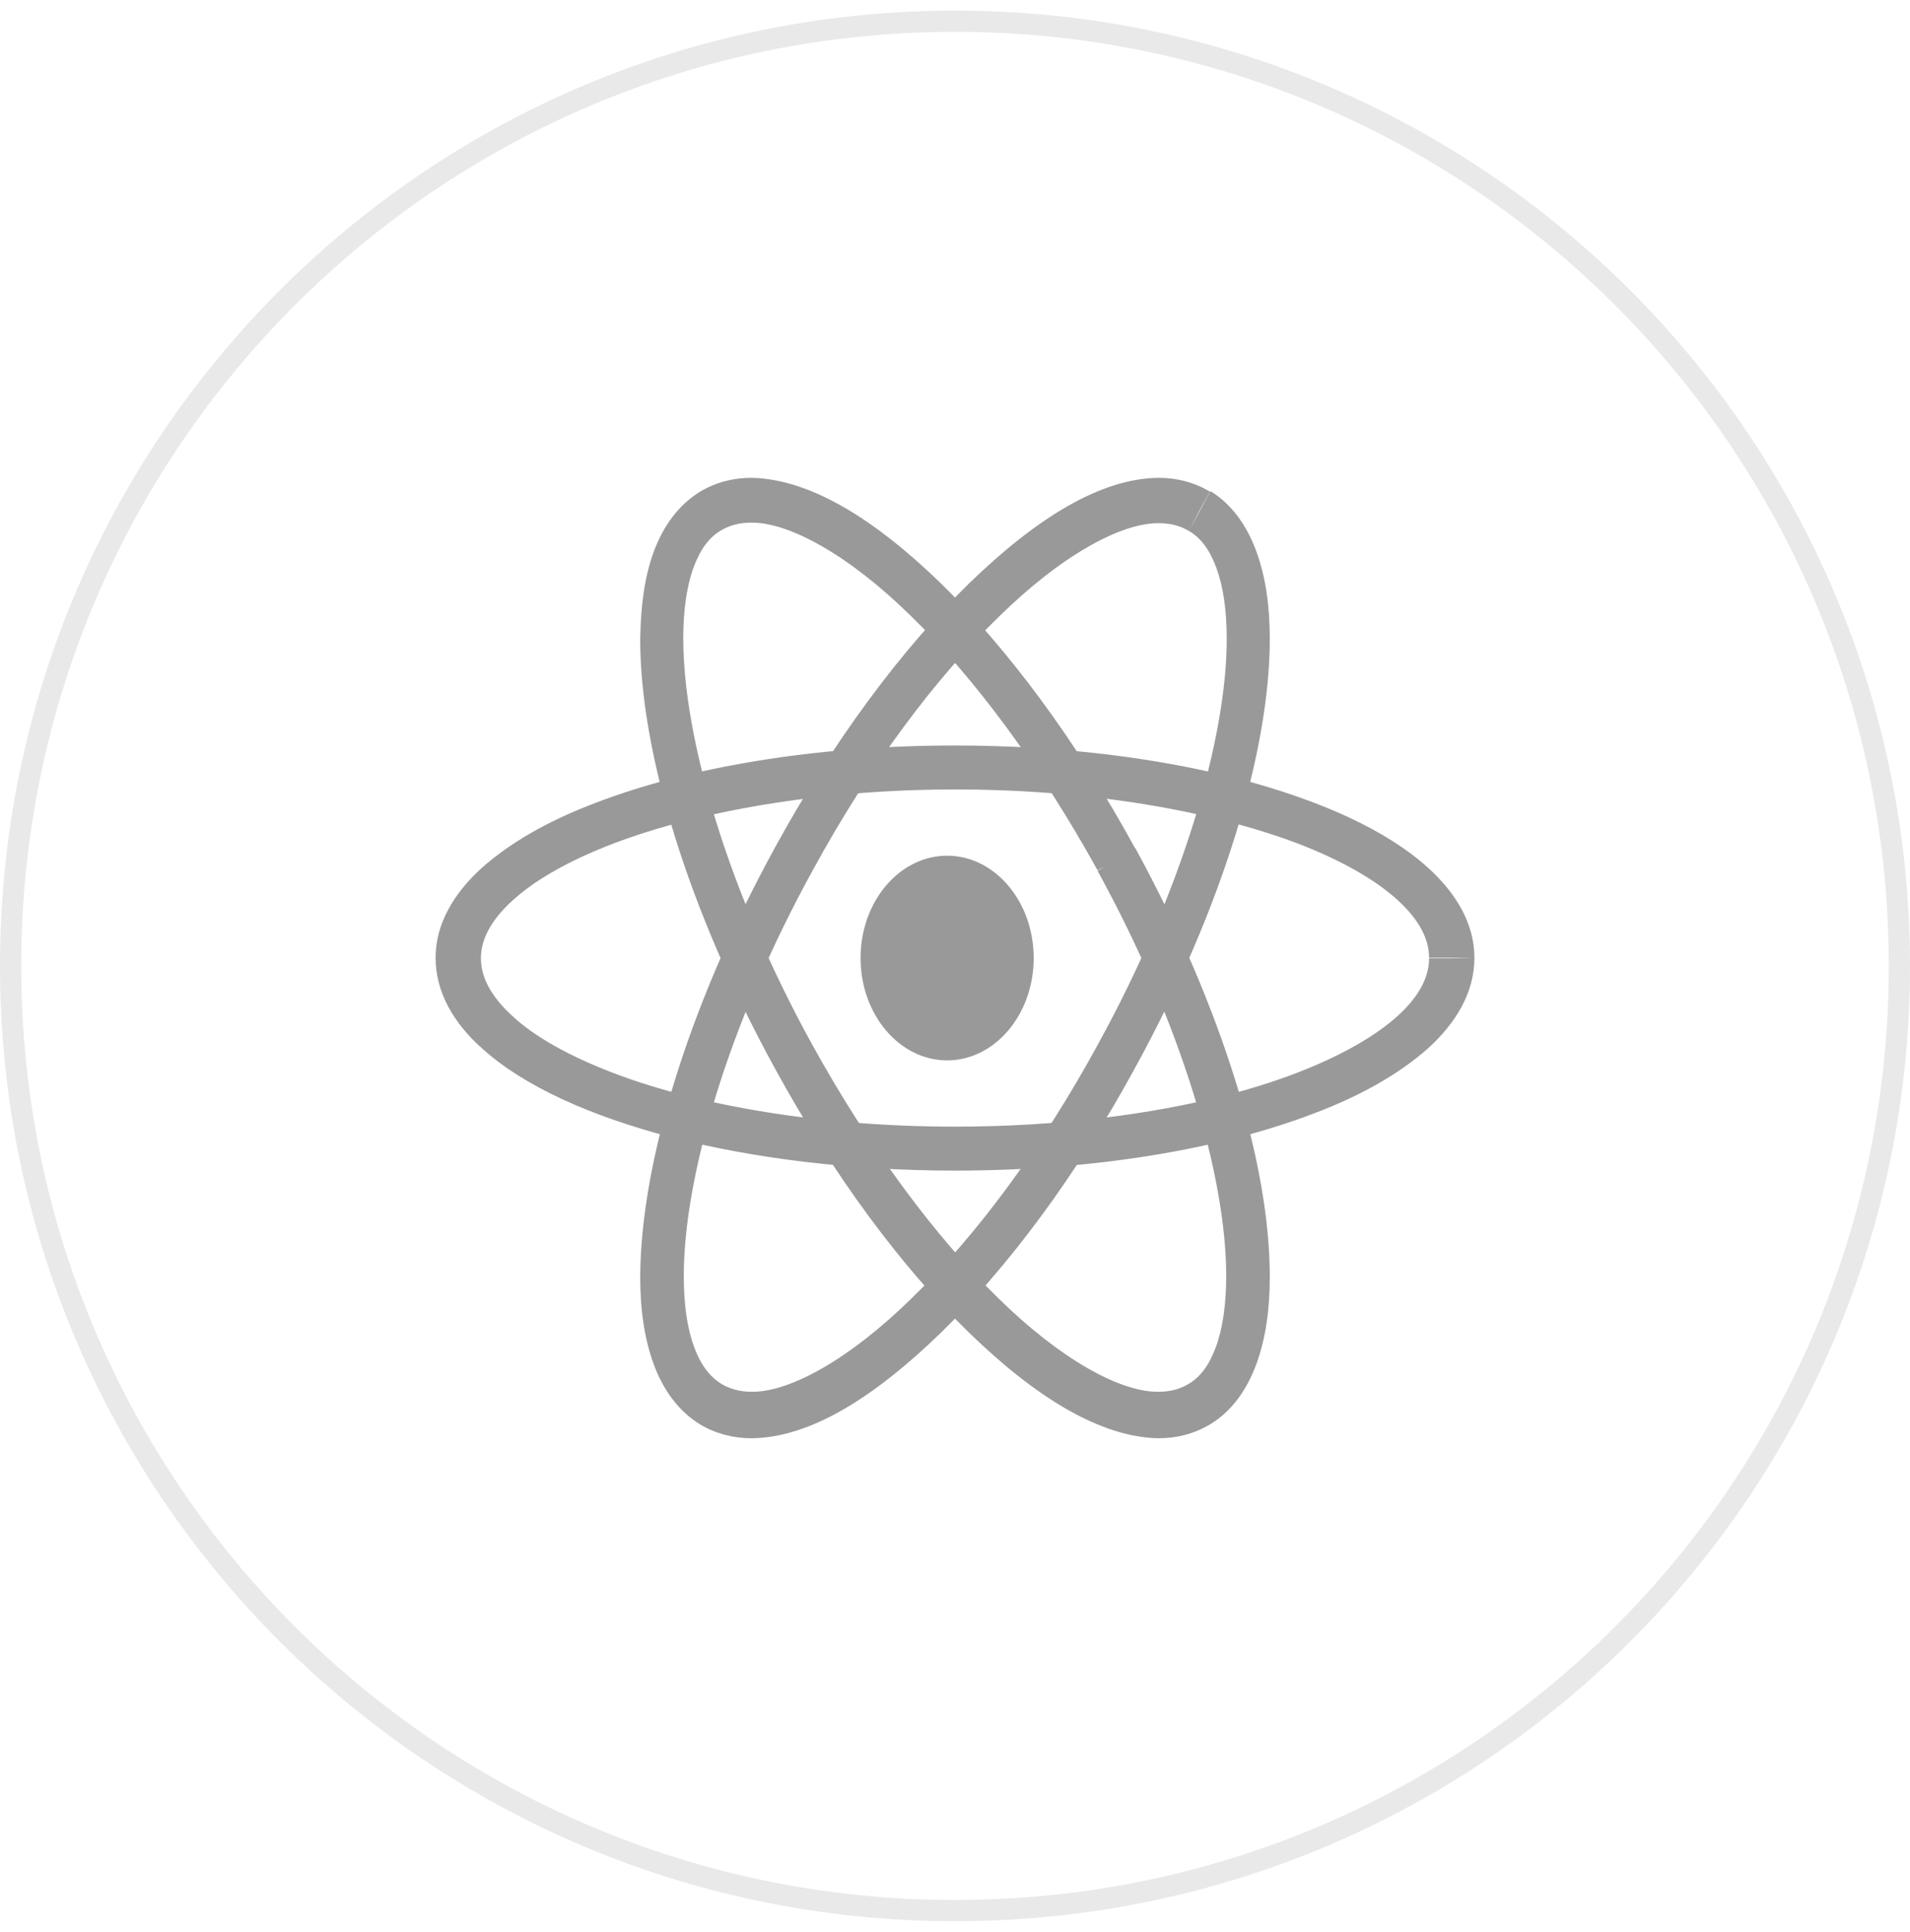
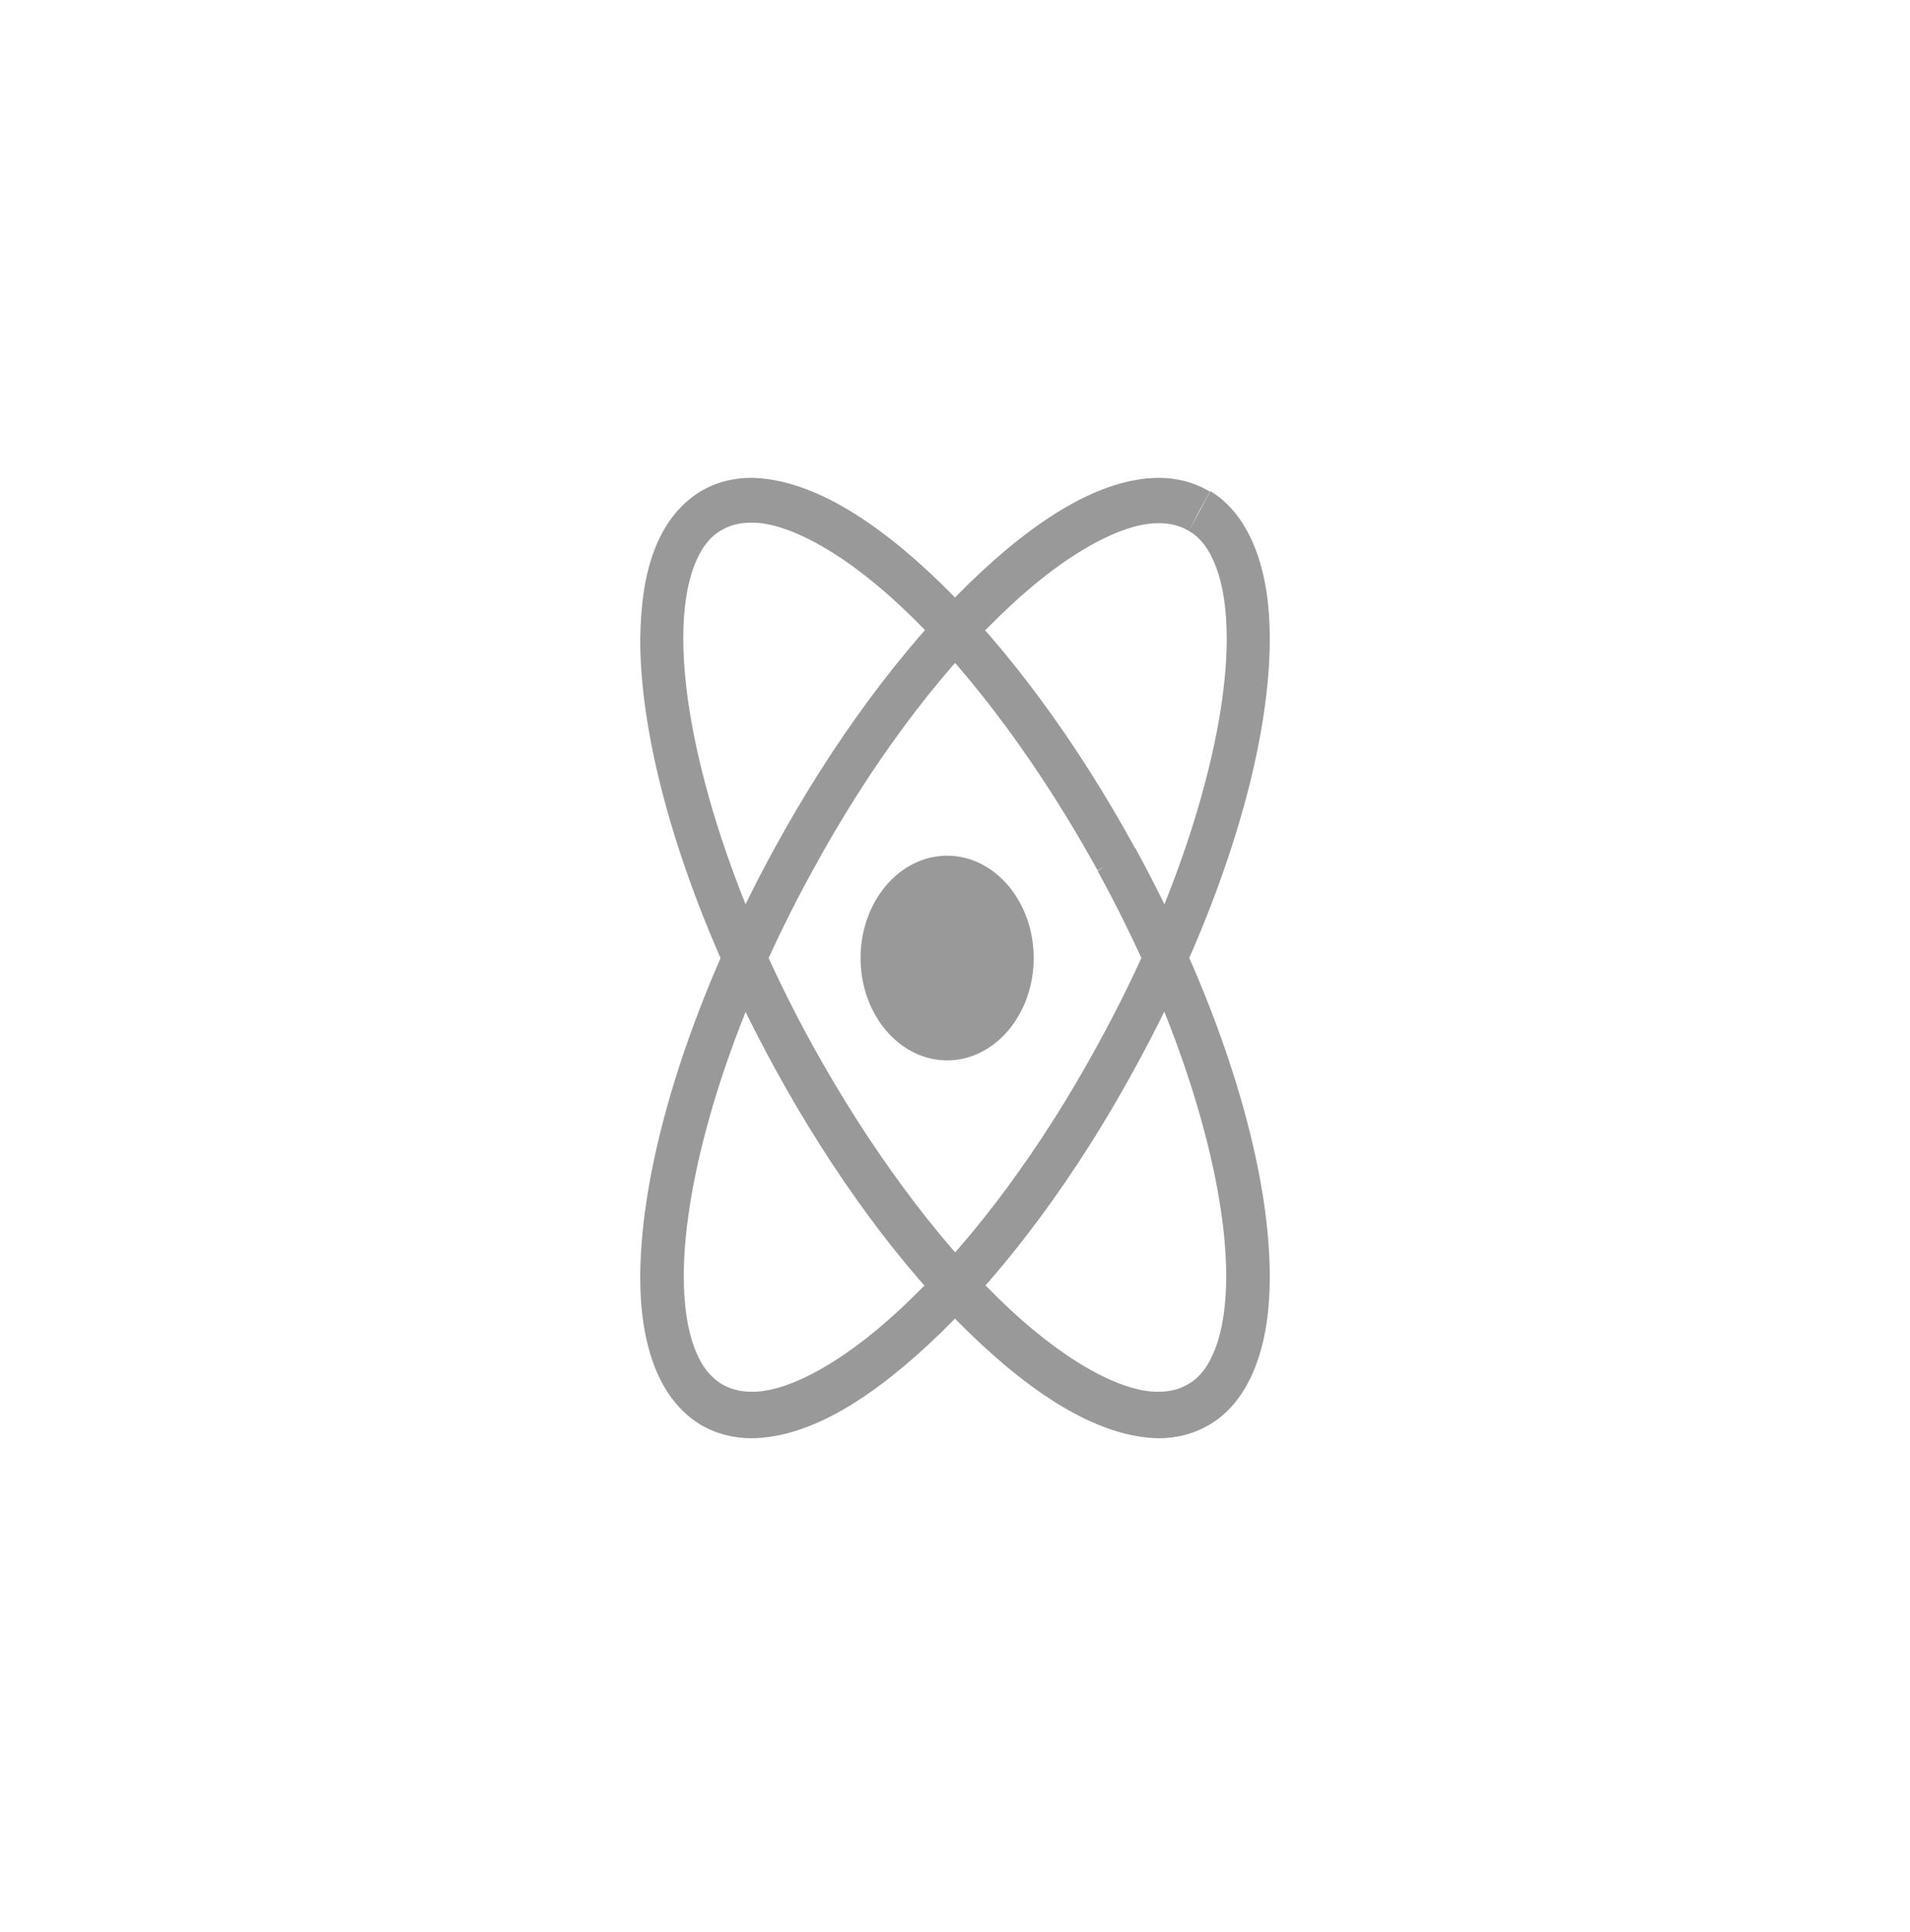
<svg xmlns="http://www.w3.org/2000/svg" width="90" height="91" viewBox="0 0 90 91" fill="none">
  <path fill-rule="evenodd" clip-rule="evenodd" d="M48.708 45.129C48.708 47.788 46.879 49.95 44.629 49.95C42.38 49.95 40.55 47.788 40.55 45.129C40.55 42.47 42.38 40.308 44.629 40.308C46.879 40.308 48.708 42.47 48.708 45.129Z" fill="#999999" />
  <path d="M56.493 24.099L57.013 23.16C56.27 22.717 55.454 22.508 54.588 22.508C51.841 22.534 48.798 24.438 45.656 27.489C42.513 30.566 39.297 34.842 36.501 39.953C32.418 47.411 30.191 54.816 30.167 60.136C30.167 61.7 30.365 63.082 30.81 64.282C31.255 65.481 31.973 66.472 32.987 67.098H33.037H32.987C33.73 67.541 34.571 67.75 35.412 67.75C38.183 67.724 41.202 65.82 44.344 62.77C47.487 59.693 50.703 55.416 53.499 50.279C57.582 42.821 59.833 35.416 59.833 30.096C59.833 28.532 59.635 27.15 59.19 25.95C58.745 24.751 58.052 23.76 57.037 23.134L56.023 25.012C56.567 25.325 56.988 25.872 57.31 26.733C57.631 27.593 57.804 28.714 57.804 30.096C57.804 34.79 55.701 41.987 51.742 49.184C49.045 54.138 45.928 58.284 42.959 61.153C40.014 64.047 37.194 65.586 35.412 65.56C34.868 65.56 34.398 65.429 34.002 65.195C33.458 64.856 33.037 64.334 32.715 63.474C32.394 62.613 32.22 61.492 32.22 60.11C32.22 55.416 34.324 48.219 38.282 41.022C40.979 36.068 44.097 31.922 47.066 29.053C50.01 26.159 52.831 24.62 54.613 24.646C55.182 24.646 55.627 24.777 56.023 25.012" fill="#999999" />
-   <path d="M68.394 45.142H67.339C67.339 46 66.901 46.91 65.846 47.869C64.276 49.283 61.445 50.647 57.817 51.581C54.188 52.516 49.761 53.071 45 53.071C38.669 53.071 32.904 52.086 28.838 50.52C26.805 49.738 25.183 48.829 24.154 47.869C23.099 46.91 22.661 46 22.661 45.142C22.661 44.283 23.099 43.374 24.154 42.415C25.724 40.975 28.555 39.637 32.184 38.703C35.812 37.768 40.239 37.187 45 37.187C51.331 37.187 57.096 38.197 61.162 39.738C63.196 40.521 64.791 41.43 65.846 42.389C66.901 43.349 67.339 44.258 67.339 45.117H69.475C69.475 43.5 68.6 42.061 67.287 40.874C65.306 39.081 62.192 37.692 58.357 36.682C54.522 35.697 49.941 35.117 45 35.117C38.437 35.117 32.467 36.127 28.066 37.819C25.852 38.652 24.051 39.687 22.713 40.874C21.4 42.061 20.525 43.5 20.525 45.117C20.525 46.733 21.374 48.197 22.713 49.384C24.694 51.177 27.808 52.566 31.643 53.576C35.478 54.561 40.059 55.142 45 55.142C51.563 55.142 57.533 54.132 61.934 52.44C64.148 51.606 65.949 50.571 67.287 49.384C68.6 48.197 69.475 46.758 69.475 45.117" fill="#999999" />
  <path d="M52.608 40.527L53.499 39.979C50.703 34.868 47.487 30.566 44.344 27.489C41.202 24.438 38.159 22.561 35.412 22.508C34.546 22.508 33.73 22.717 32.987 23.16H32.938H32.987C31.973 23.786 31.255 24.777 30.81 25.976C30.365 27.176 30.191 28.558 30.167 30.122C30.167 35.442 32.418 42.847 36.501 50.305C39.297 55.416 42.513 59.719 45.656 62.77C48.798 65.82 51.841 67.698 54.588 67.75C55.454 67.75 56.27 67.541 57.013 67.098C58.027 66.498 58.745 65.481 59.19 64.282C59.636 63.082 59.833 61.7 59.833 60.136C59.833 54.816 57.582 47.437 53.499 39.953L51.718 41.022C55.677 48.219 57.78 55.416 57.78 60.11C57.78 61.466 57.606 62.613 57.285 63.474C56.963 64.334 56.543 64.882 55.998 65.195C55.602 65.429 55.157 65.56 54.588 65.56C52.806 65.586 49.986 64.047 47.041 61.153C44.097 58.284 40.979 54.112 38.258 49.184C34.299 41.987 32.196 34.79 32.196 30.07C32.196 28.714 32.369 27.567 32.69 26.706C33.012 25.846 33.433 25.298 33.977 24.985C34.373 24.751 34.818 24.62 35.387 24.62C37.169 24.594 39.99 26.133 42.934 29.027C45.878 31.896 48.996 36.068 51.718 40.996" fill="#999999" />
-   <path d="M89.5 45.5C89.5 70.081 69.581 90 45 90C20.419 90 0.5 70.081 0.5 45.5C0.5 20.919 20.419 1 45 1C69.581 1 89.5 20.919 89.5 45.5V45.5Z" stroke="#E9E9E9" stroke-miterlimit="10" />
</svg>